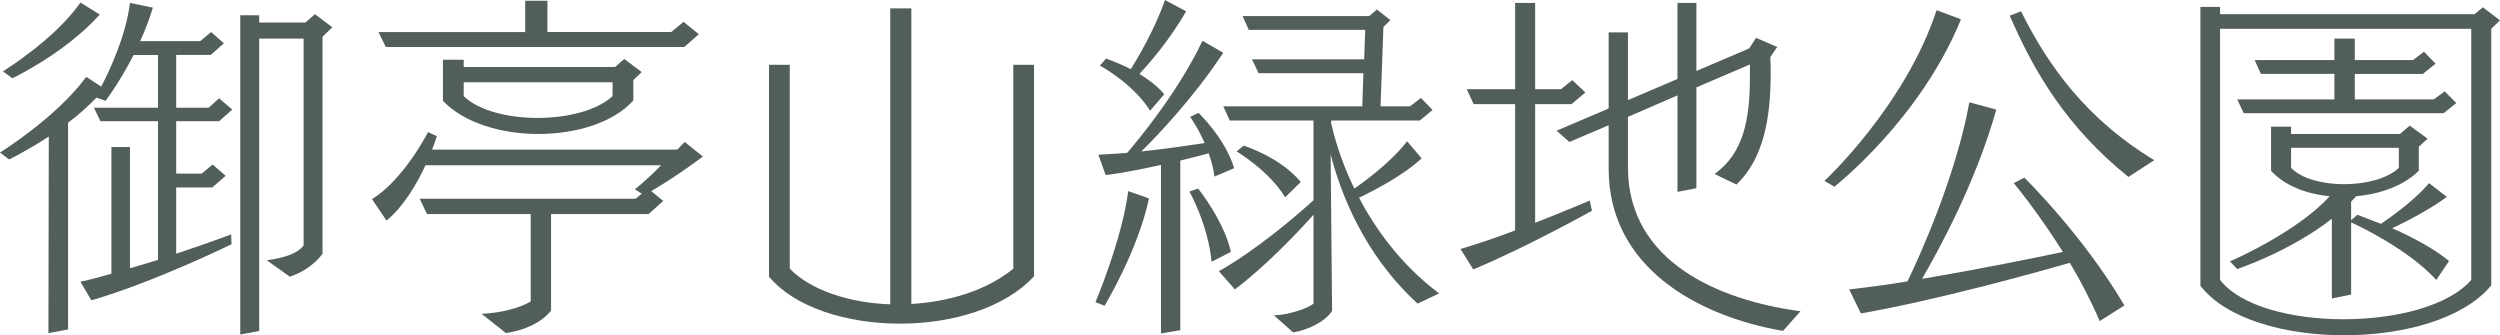
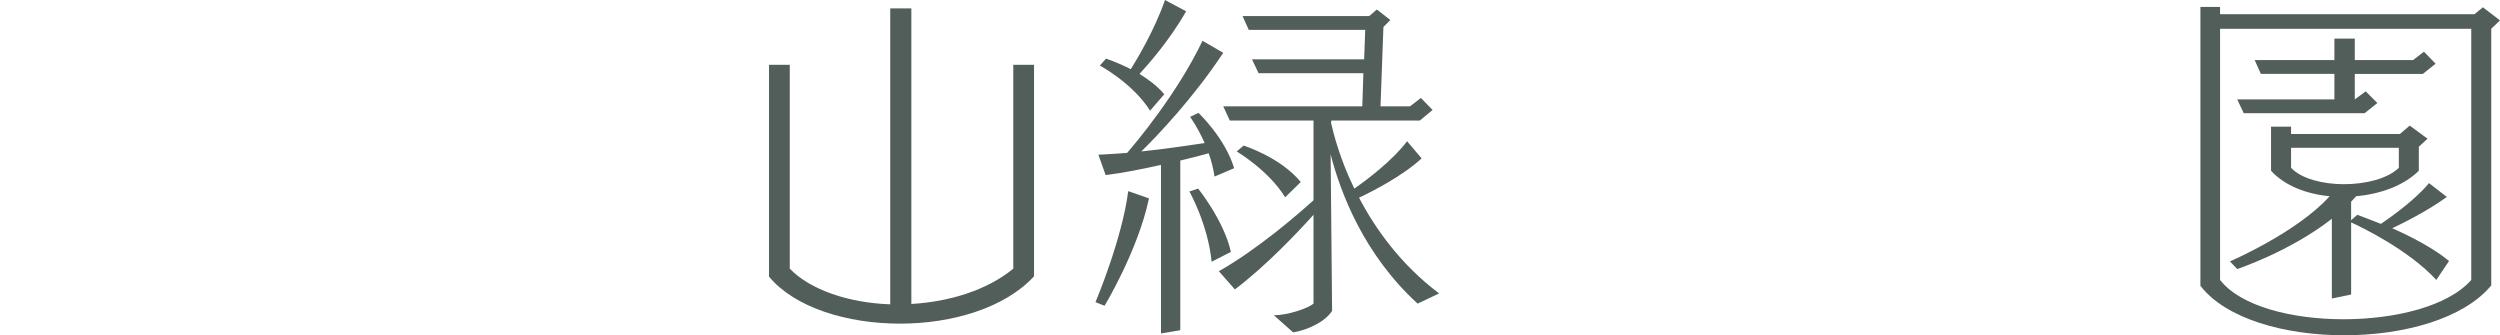
<svg xmlns="http://www.w3.org/2000/svg" id="_レイヤー_1" viewBox="0 0 137.384 18.424">
  <defs>
    <style>.cls-1{fill:#525e59;}</style>
  </defs>
-   <path class="cls-1" d="M12.723,13.423s-4.201,2.061-7.702,3.081l-.6-1.021c.56-.12,1.121-.28,1.701-.439v-6.962h1.02v6.661c.52-.16,1.04-.3,1.541-.46V6.662h-3.161l-.36-.74h3.521V3.021h-1.34c-.78,1.521-1.541,2.521-1.541,2.521l-.5-.18c-.5,.52-1.02,.98-1.561,1.38v11.363l-1.08,.2,.02-10.803c-1.22,.8-2.181,1.26-2.181,1.26l-.5-.38s3.101-1.92,4.741-4.161l.82,.54c.48-.92,1.36-2.801,1.58-4.601l1.26,.26c-.2,.66-.44,1.28-.7,1.84h3.301l.6-.5,.7,.62-.72,.64h-1.9v2.901h1.78l.58-.52,.72,.62-.72,.64h-2.36v2.88h1.4l.6-.5,.72,.62-.74,.641h-1.98v3.641c1.74-.58,3.021-1.061,3.021-1.061l.02,.54ZM.16,3.921S3.001,2.181,4.421,.14l1.061,.66C3.561,2.941,.68,4.301,.68,4.301l-.52-.38Zm13.043,14.463V.84h1.04v.4h2.541l.52-.46,.96,.72-.54,.52V13.943c-.4,.561-1.101,1.04-1.801,1.26l-1.26-.899c1-.141,1.701-.381,2.021-.82V2.121h-2.44V18.185l-1.04,.199Z" />
-   <path class="cls-1" d="M35.644,11.763h-5.361v5.302c-.5,.64-1.42,1.08-2.48,1.24l-1.34-1.061c1.08-.04,2.161-.34,2.701-.681v-4.801h-5.701l-.4-.84h11.863l.34-.28-.38-.24c.74-.58,1.44-1.32,1.44-1.32h-12.943c-.46,.98-1.16,2.221-2.141,3.041l-.8-1.181c1.74-1.06,3.081-3.681,3.081-3.681l.48,.22s-.08,.3-.26,.74h13.483l.4-.42,1,.8s-1.36,1.04-2.84,1.901l.66,.54-.8,.72Zm1.96-9.182H21.2l-.4-.82h8.062V.04h1.22V1.76h6.802l.68-.56,.84,.68-.8,.7Zm-2.801,1.82v1.121c-1.1,1.22-3.141,1.84-5.221,1.84-2.021,0-4.081-.6-5.241-1.82V3.281h1.141v.4h8.322l.5-.44,.96,.72-.46,.44Zm-1.14,.12h-8.182v.76c.82,.8,2.44,1.2,4.061,1.2s3.261-.4,4.121-1.2v-.76Z" />
  <path class="cls-1" d="M55.684,3.561h1.14V15.184c-1.601,1.74-4.501,2.601-7.362,2.601-2.92,0-5.781-.88-7.201-2.581V3.561h1.14V14.764c1.14,1.18,3.261,1.88,5.521,1.96V.46h1.16V16.704c2.061-.12,4.141-.74,5.602-1.94V3.561Z" />
  <path class="cls-1" d="M60.2,16.604s1.46-3.44,1.8-6.101l1.14,.399c-.6,2.861-2.44,5.901-2.44,5.901l-.5-.2Zm3.601,1.721V9.062c-.98,.22-2.08,.44-3.041,.56l-.4-1.12c.48-.02,1.04-.06,1.58-.1,.52-.6,2.781-3.301,4.141-6.161l1.14,.66c-1.621,2.46-3.621,4.561-4.501,5.421,1.4-.14,2.761-.36,3.481-.46-.38-.86-.8-1.44-.8-1.44l.46-.22s1.46,1.38,1.96,3.041l-1.08,.46c-.06-.46-.18-.88-.32-1.28-.34,.1-.9,.24-1.56,.4v9.323l-1.061,.18Zm-.6-12.243c-.94-1.5-2.76-2.48-2.76-2.48l.34-.38s.62,.2,1.36,.58c.36-.58,1.3-2.14,1.88-3.801l1.16,.62c-.92,1.621-2.121,2.961-2.561,3.441,.48,.3,.98,.66,1.36,1.12l-.78,.9Zm3.381,8.302c-.2-2.061-1.22-3.861-1.22-3.861l.48-.16s1.42,1.761,1.8,3.481l-1.06,.54Zm11.322,2.3c-2.96-2.7-4.241-6.101-4.781-8.202l.08,8.602c-.38,.601-1.36,1.061-2.141,1.181l-1.06-.94c.76,0,1.88-.38,2.18-.641v-4.881c-.88,.98-2.601,2.801-4.321,4.101l-.88-1c2.061-1.16,4.301-3.08,5.201-3.9V6.622h-4.601l-.36-.78h7.642l.06-1.82h-5.761l-.36-.76h6.162l.06-1.62h-6.401l-.34-.76h6.961l.42-.36,.74,.58-.38,.38-.16,4.361h1.621l.6-.46,.64,.66-.7,.58h-4.861l-.02,.12c.12,.52,.46,1.94,1.28,3.621,.66-.46,2.06-1.5,2.9-2.601l.8,.94c-1.06,.98-2.721,1.82-3.441,2.16,.9,1.721,2.301,3.681,4.401,5.262l-1.18,.56Zm-7.281-5.841c-.88-1.46-2.661-2.521-2.661-2.521l.38-.32s2,.62,3.141,2l-.86,.84Z" />
-   <path class="cls-1" d="M87.482,11.583s-3.661,2.04-6.521,3.221l-.7-1.12c.94-.28,2-.641,3-1.021V5.721h-2.28l-.38-.82h2.661V.16h1.1V4.901h1.42l.62-.5,.72,.68-.76,.64h-2v6.522c1.681-.66,3.001-1.221,3.001-1.221l.12,.561Zm10.502,6.602c-4.761-.82-9.582-3.541-9.582-8.902v-2.401l-2.161,.92-.7-.62,2.86-1.22V1.78h1.06v3.721l2.721-1.161V.16h1.041V3.901l2.9-1.24,.38-.58,1.161,.5-.38,.56c.02,.32,.02,.64,.02,.94,0,2.36-.38,4.641-1.88,6.061l-1.2-.58c1.6-1.16,1.94-3,1.94-5.361v-.66l-2.94,1.26v5.542l-1.041,.2V5.241l-2.721,1.18v2.781c0,5.161,4.961,7.302,9.482,7.901l-.96,1.081Z" />
-   <path class="cls-1" d="M100.26,9.942s4.441-4.121,6.162-9.382l1.34,.5c-2.241,5.521-6.961,9.202-6.961,9.202l-.541-.32Zm15.124,7.702c-.48-1.121-1.041-2.201-1.641-3.201-2.02,.58-7.361,2.061-11.482,2.78l-.64-1.32c1.041-.119,2.121-.26,3.201-.439,.72-1.48,2.681-5.862,3.401-9.843l1.48,.4c-1.12,4.001-3.181,7.762-4.081,9.302,3.201-.54,6.241-1.16,7.742-1.479-1.38-2.201-2.701-3.782-2.701-3.782l.58-.3s3.201,3.121,5.501,7.022l-1.36,.86Zm1.58-7.922c-3.38-2.721-5.181-5.761-6.521-8.862l.62-.24c1.48,2.981,3.581,5.921,7.321,8.182l-1.42,.92Z" />
-   <path class="cls-1" d="M136.904,1.581V15.684c-1.521,1.841-4.821,2.74-8.082,2.74s-6.501-.899-7.902-2.72V.38h1.08v.4h13.983l.46-.38,.94,.72-.48,.46Zm-1.1,0h-13.803V15.384c1.12,1.44,3.921,2.16,6.782,2.16s5.761-.72,7.021-2.16V1.581Zm-1.92,13.803c-1.521-1.66-4.181-2.94-4.681-3.161v3.961l-1.06,.221v-4.382c-2.301,1.801-5.201,2.761-5.201,2.761l-.4-.42s3.681-1.58,5.481-3.581c-1.3-.119-2.5-.6-3.221-1.4v-2.421h1.1v.4h5.981l.54-.46,.98,.72-.48,.44v1.32c-.8,.8-2.081,1.281-3.441,1.4-.1,.101-.18,.2-.28,.301v1.02l.34-.3s.541,.2,1.3,.5c.64-.439,1.92-1.36,2.641-2.241l.98,.76c-1.021,.74-2.281,1.381-3.001,1.721,1.041,.46,2.281,1.101,3.121,1.801l-.7,1.04Zm.4-9.163h-10.982l-.36-.76h5.341v-1.4h-4.041l-.34-.76h4.381v-1.18h1.121v1.18h3.201l.6-.46,.64,.66-.7,.56h-3.741v1.4h4.341l.6-.44,.64,.64-.7,.56Zm-2.46,1.901h-5.921v1.1c.56,.6,1.74,.9,2.901,.9,1.2,0,2.4-.3,3.021-.9v-1.1Z" />
+   <path class="cls-1" d="M136.904,1.581V15.684c-1.521,1.841-4.821,2.74-8.082,2.74s-6.501-.899-7.902-2.72V.38h1.08v.4h13.983l.46-.38,.94,.72-.48,.46Zm-1.1,0h-13.803V15.384c1.12,1.44,3.921,2.16,6.782,2.16s5.761-.72,7.021-2.16V1.581Zm-1.92,13.803c-1.521-1.66-4.181-2.94-4.681-3.161v3.961l-1.06,.221v-4.382c-2.301,1.801-5.201,2.761-5.201,2.761l-.4-.42s3.681-1.58,5.481-3.581c-1.3-.119-2.5-.6-3.221-1.4v-2.421h1.1v.4h5.981l.54-.46,.98,.72-.48,.44v1.32c-.8,.8-2.081,1.281-3.441,1.4-.1,.101-.18,.2-.28,.301v1.02l.34-.3s.541,.2,1.3,.5c.64-.439,1.92-1.36,2.641-2.241l.98,.76c-1.021,.74-2.281,1.381-3.001,1.721,1.041,.46,2.281,1.101,3.121,1.801l-.7,1.04Zm.4-9.163h-10.982l-.36-.76h5.341v-1.4h-4.041l-.34-.76h4.381v-1.18h1.121v1.18h3.201l.6-.46,.64,.66-.7,.56h-3.741v1.4l.6-.44,.64,.64-.7,.56Zm-2.46,1.901h-5.921v1.1c.56,.6,1.74,.9,2.901,.9,1.2,0,2.4-.3,3.021-.9v-1.1Z" />
</svg>